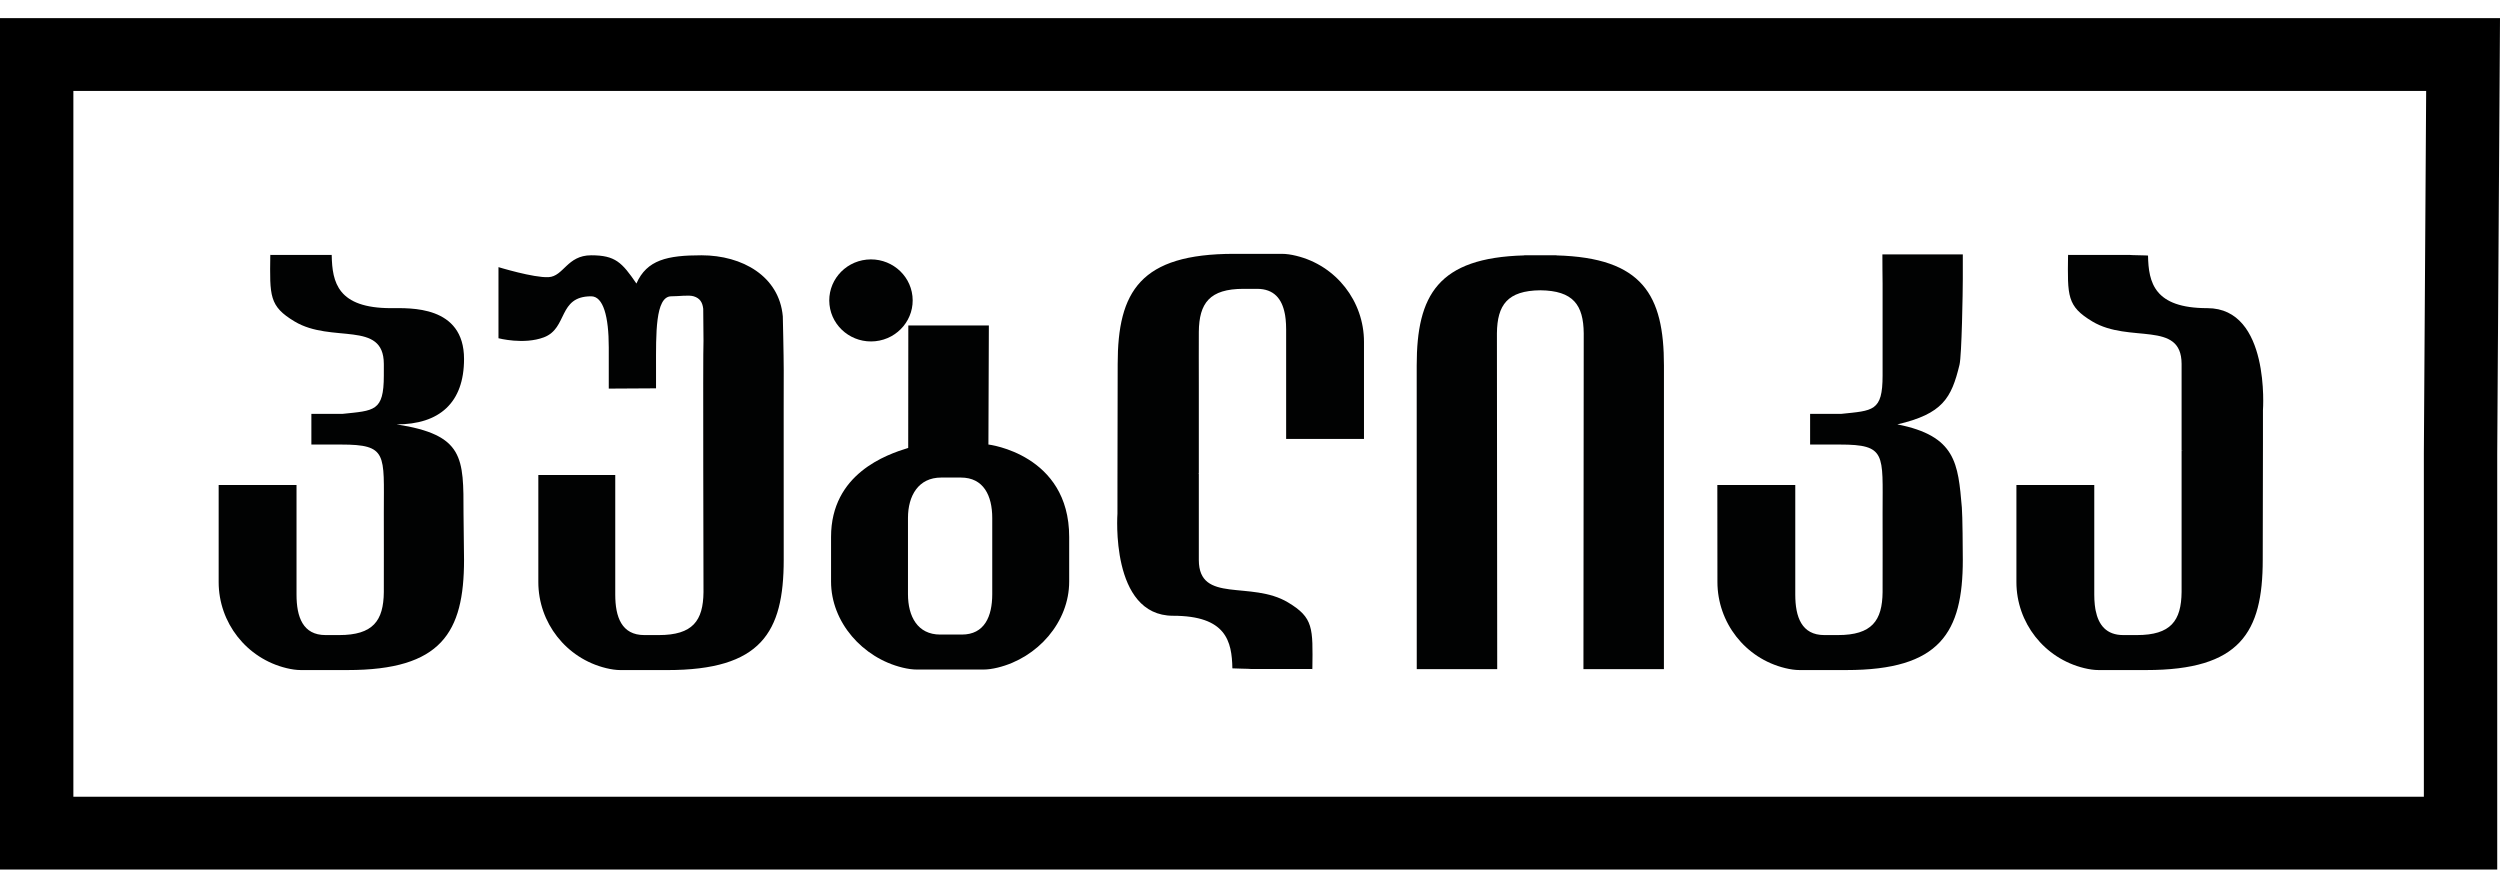
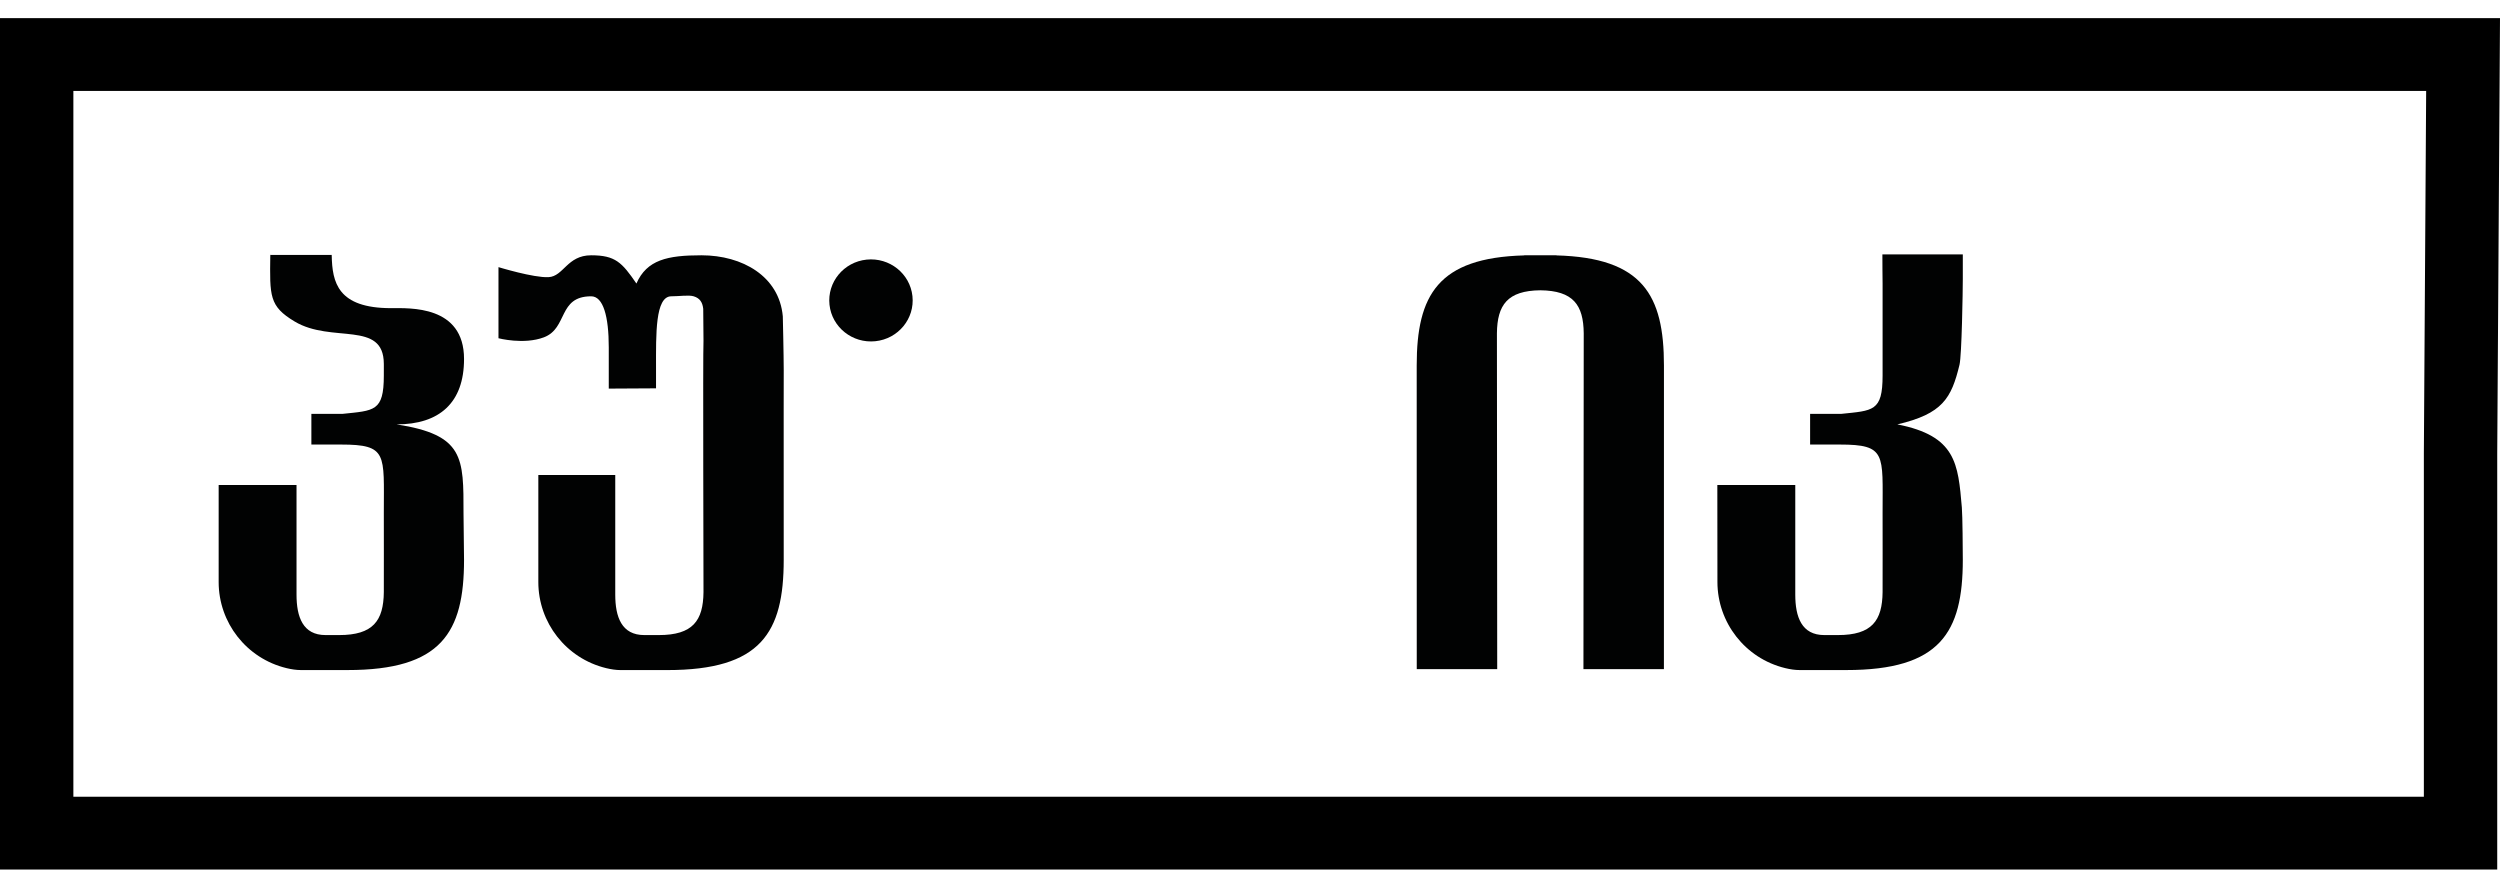
<svg xmlns="http://www.w3.org/2000/svg" width="138" height="49" viewBox="0 0 138 49" fill="none">
  <path fill-rule="evenodd" clip-rule="evenodd" d="M0 1V48H137.847V25.061L138 1H0ZM4.05 5.021H133.924L133.797 25.042V43.979H4.05V5.021Z" fill="black" />
  <path fill-rule="evenodd" clip-rule="evenodd" d="M16.604 36.987H19.19C24.36 36.987 25.615 34.923 25.615 30.901C25.615 30.517 25.586 28.69 25.586 28.34C25.586 25.263 25.628 24.005 21.893 23.426C24.246 23.426 25.615 22.244 25.615 19.816C25.615 16.841 22.609 17.01 21.586 17.01C18.645 17.01 18.337 15.594 18.311 14.093C18.307 13.818 18.312 14.422 18.312 14.072H14.926C14.926 14.412 14.923 13.807 14.92 14.091C14.892 16.341 14.85 16.9 16.265 17.747C18.312 18.973 21.177 17.664 21.187 20.08C21.189 20.394 21.187 19.878 21.187 20.734C21.187 22.724 20.657 22.661 18.892 22.847H17.188V24.539H18.826C21.405 24.539 21.187 25.058 21.187 28.282C21.187 28.985 21.193 32.154 21.187 32.682C21.171 34.265 20.596 35.056 18.721 35.056H17.971C16.718 35.056 16.368 34.057 16.368 32.825V26.772H12.07V32.131C12.07 34.368 13.603 36.345 15.812 36.88C16.091 36.948 16.359 36.987 16.604 36.987Z" fill="#010202" />
  <path fill-rule="evenodd" clip-rule="evenodd" d="M43.262 20.448C43.262 19.651 43.211 17.463 43.211 17.463C43.014 15.252 40.983 14.092 38.72 14.092C36.842 14.092 35.706 14.342 35.13 15.651C34.331 14.482 33.962 14.092 32.632 14.092C31.302 14.092 31.114 15.256 30.278 15.299C29.461 15.341 27.516 14.746 27.516 14.746V18.671C27.516 18.671 28.917 19.039 30.023 18.62C31.353 18.117 30.79 16.356 32.632 16.356C33.297 16.356 33.604 17.459 33.604 19.174V21.451L36.213 21.436V20.276C36.213 18.469 36.162 16.356 37.055 16.356C37.508 16.356 38.015 16.272 38.292 16.356C38.637 16.461 38.778 16.691 38.818 17.046C38.819 17.223 38.833 18.586 38.833 18.814C38.795 19.427 38.836 32.379 38.833 32.682C38.817 34.265 38.242 35.056 36.367 35.056H35.566C34.313 35.056 33.962 34.057 33.962 32.825V26.219H29.716V32.131C29.716 34.368 31.249 36.345 33.458 36.881C33.736 36.948 34.004 36.988 34.25 36.988H36.836C42.006 36.988 43.261 34.923 43.261 30.901C43.261 30.812 43.26 26.393 43.259 22.646L43.262 20.448Z" fill="#010202" />
  <path fill-rule="evenodd" clip-rule="evenodd" d="M120.42 24.885C120.421 24.885 120.423 24.886 120.424 24.886V24.884C120.423 24.884 120.421 24.885 120.42 24.885Z" fill="#010202" />
-   <path fill-rule="evenodd" clip-rule="evenodd" d="M121.846 17.01C118.914 17.01 118.598 15.603 118.571 14.107C118.571 14.096 117.548 14.085 117.548 14.072H117.547C117.546 13.986 117.545 14.019 117.546 14.072H114.162C114.162 14.412 114.159 13.807 114.156 14.09C114.129 16.341 114.087 16.9 115.501 17.747C117.548 18.973 120.413 17.664 120.424 20.08C120.425 20.394 120.424 21.338 120.424 22.193V24.884C120.436 24.881 120.448 24.878 120.461 24.875V24.893C120.448 24.891 120.436 24.888 120.424 24.886V29.741C120.424 30.445 120.429 32.154 120.424 32.682C120.407 34.265 119.833 35.056 117.957 35.056H117.207C116.268 35.056 115.836 34.494 115.678 33.693C115.672 33.66 115.666 33.626 115.66 33.592C115.649 33.524 115.639 33.454 115.632 33.382C115.612 33.204 115.604 33.017 115.604 32.825V26.772H111.306V32.131C111.306 34.368 112.84 36.345 115.048 36.88C115.327 36.948 115.595 36.987 115.84 36.987H115.892H118.426H118.477C123.648 36.987 124.903 34.923 124.903 30.901C124.903 30.826 124.913 27.698 124.915 24.479C124.915 23.865 124.916 23.247 124.915 22.646C124.915 22.646 125.325 17.01 121.846 17.01Z" fill="#010202" />
-   <path fill-rule="evenodd" clip-rule="evenodd" d="M66.178 26.115C66.177 26.115 66.176 26.114 66.175 26.114V26.116L66.178 26.115Z" fill="#010202" />
-   <path fill-rule="evenodd" clip-rule="evenodd" d="M64.753 33.99C67.685 33.99 68.001 35.397 68.027 36.893C68.027 36.904 69.051 36.915 69.051 36.928H69.051C69.053 37.014 69.053 36.981 69.053 36.928H72.436C72.436 36.588 72.439 37.193 72.443 36.909C72.47 34.659 72.512 34.1 71.098 33.253C69.051 32.027 66.185 33.336 66.175 30.92C66.173 30.606 66.175 29.662 66.175 28.807V26.116C66.162 26.119 66.15 26.122 66.138 26.125V26.107C66.15 26.109 66.162 26.112 66.175 26.114V21.259C66.175 20.555 66.169 18.846 66.175 18.318C66.191 16.735 66.766 15.944 68.641 15.944H69.391C70.331 15.944 70.763 16.506 70.92 17.306C70.927 17.34 70.933 17.374 70.939 17.408C70.95 17.476 70.959 17.546 70.967 17.617C70.986 17.796 70.995 17.983 70.995 18.175V24.228H75.292V18.869C75.292 16.632 73.759 14.655 71.55 14.12C71.272 14.052 71.004 14.012 70.758 14.012H70.707H68.172H68.121C62.951 14.012 61.696 16.077 61.696 20.099C61.696 20.174 61.686 23.302 61.684 26.52C61.683 27.135 61.683 27.753 61.683 28.354C61.683 28.354 61.274 33.99 64.753 33.99Z" fill="#010202" />
+   <path fill-rule="evenodd" clip-rule="evenodd" d="M66.178 26.115V26.116L66.178 26.115Z" fill="#010202" />
  <path fill-rule="evenodd" clip-rule="evenodd" d="M85.915 14.098V14.092H85.425H84.628H84.137V14.098C79.377 14.228 78.202 16.286 78.202 20.178C78.202 20.265 78.203 33.247 78.205 36.937H82.646C82.645 32.912 82.628 18.595 82.63 18.397C82.647 16.835 83.208 16.044 85.026 16.024C86.845 16.044 87.406 16.835 87.422 18.397C87.424 18.595 87.407 32.912 87.406 36.937H91.848C91.849 33.247 91.85 20.265 91.85 20.178C91.85 16.286 90.675 14.228 85.915 14.098Z" fill="#010202" />
  <path fill-rule="evenodd" clip-rule="evenodd" d="M108.347 15.388V14.041H103.908C103.908 15.4 103.914 14.451 103.919 15.652C103.921 15.966 103.919 19.878 103.919 20.734C103.919 22.724 103.388 22.661 101.622 22.847H99.918V24.539H101.557C104.136 24.539 103.919 25.058 103.919 28.282C103.919 28.986 103.925 32.154 103.919 32.682C103.903 34.265 103.328 35.056 101.453 35.056H100.703C99.45 35.056 99.099 34.057 99.099 32.825V26.772H94.797L94.802 32.123C94.802 34.361 96.331 36.342 98.539 36.879C98.82 36.948 99.089 36.987 99.336 36.987H101.922C107.092 36.987 108.347 34.923 108.347 30.901C108.347 30.395 108.333 28.459 108.294 28.013C108.085 25.591 107.978 24.062 104.734 23.426C107.232 22.844 107.718 21.985 108.165 20.133C108.289 19.622 108.347 16.066 108.347 15.388Z" fill="#010202" />
-   <path fill-rule="evenodd" clip-rule="evenodd" d="M54.772 30.418V32.797C54.772 34.029 54.345 35.028 53.093 35.028H51.902C50.649 35.028 50.12 34.029 50.12 32.797V30.418V28.592C50.12 27.36 50.7 26.361 51.953 26.361H53.041C54.294 26.361 54.772 27.36 54.772 28.592V30.418ZM54.56 24.537C54.56 23.693 54.559 25.464 54.561 24.385C54.561 24.254 54.585 18.089 54.585 17.966H50.139C50.136 18.152 50.133 24.403 50.133 24.649V22.837V24.726C48.955 25.088 45.874 26.139 45.874 29.638V31.122V31.525V32.103C45.874 34.34 47.612 36.317 49.821 36.852C50.099 36.92 50.367 36.959 50.612 36.959H52.371H52.521H54.28C54.525 36.959 54.793 36.92 55.072 36.852C57.281 36.317 59.019 34.34 59.019 32.103V31.525V31.122V29.638C59.019 25.064 54.56 24.537 54.56 24.537Z" fill="#010202" />
  <path fill-rule="evenodd" clip-rule="evenodd" d="M50.367 16.345C50.501 17.588 49.585 18.703 48.321 18.835C47.056 18.967 45.922 18.065 45.788 16.822C45.655 15.578 46.571 14.463 47.835 14.331C49.1 14.2 50.233 15.101 50.367 16.345Z" fill="#010202" />
</svg>